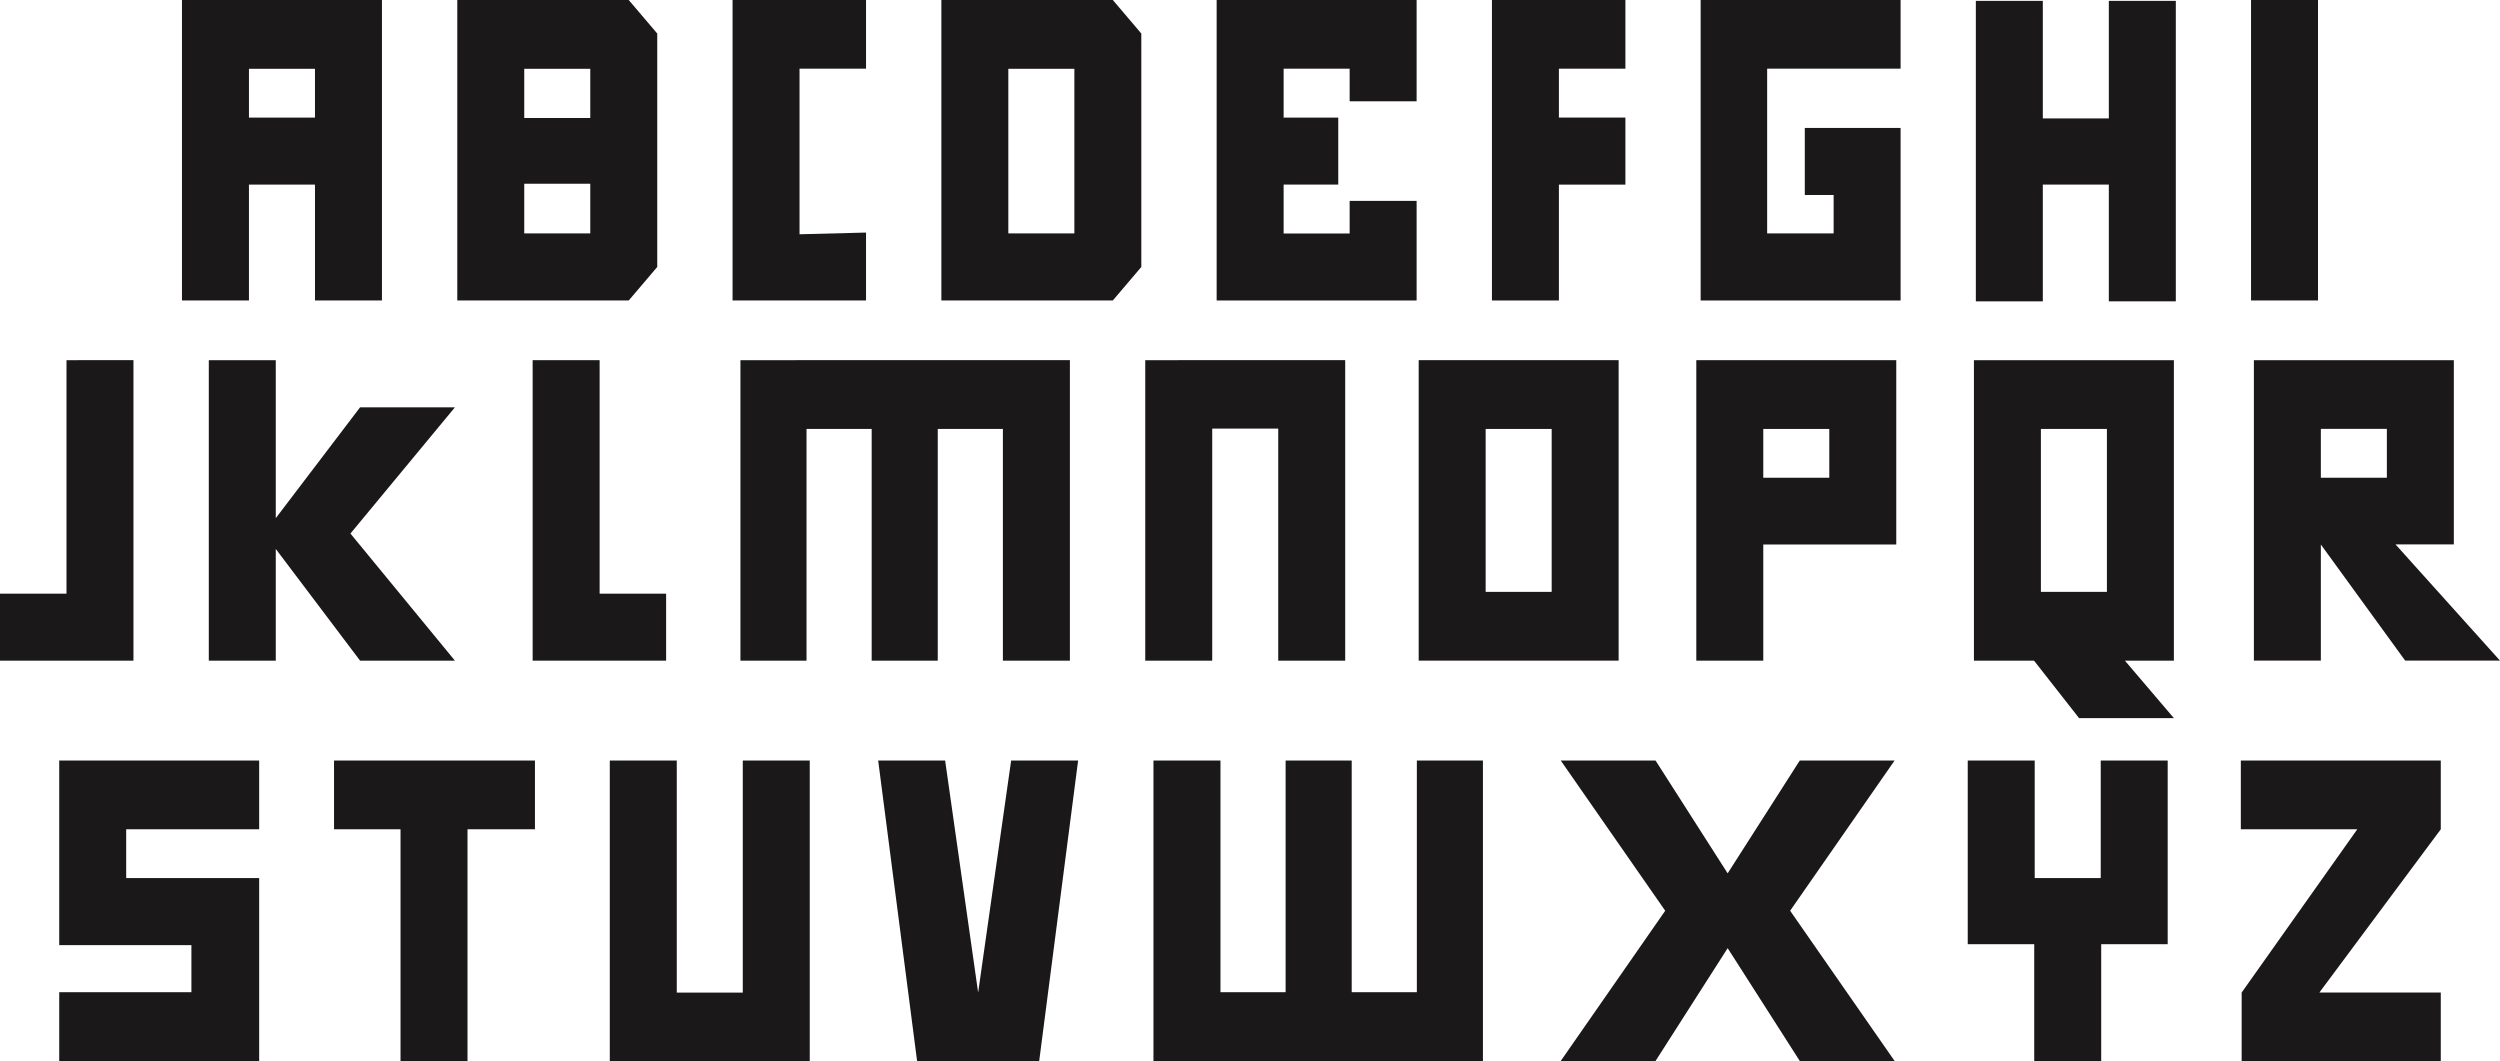
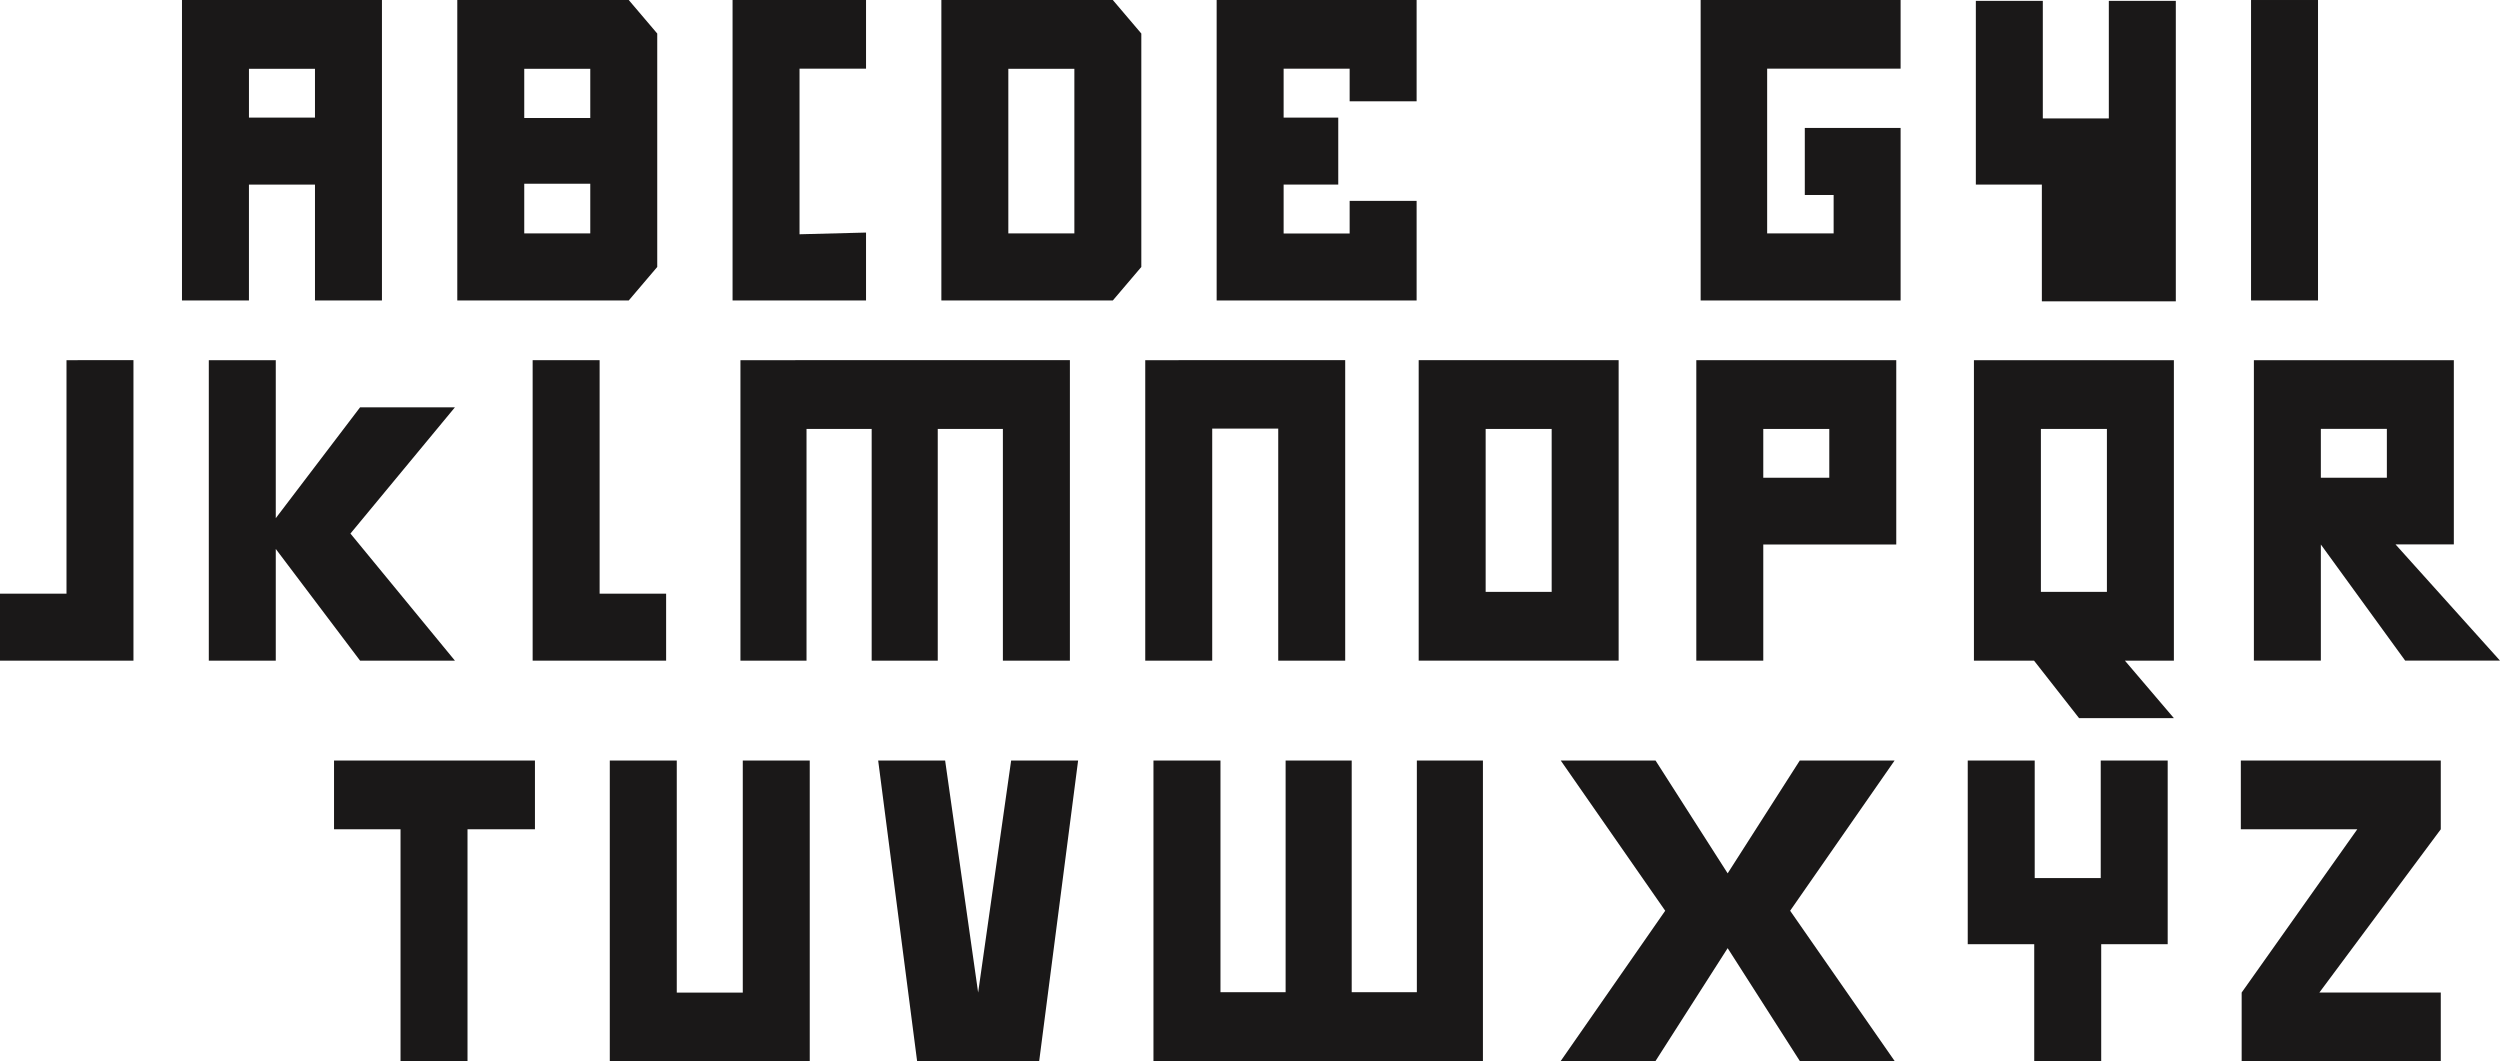
<svg xmlns="http://www.w3.org/2000/svg" width="585.728" height="248.576" viewBox="0 0 585.728 248.576">
  <g id="Group_1957" data-name="Group 1957" transform="translate(0 0)">
    <path id="Path_7932" data-name="Path 7932" d="M125.03,0V70.4h46.849V47.064h-15.69v7.644H140.72V43.243h12.8V27.555h-12.8V16.092h15.469v7.642h15.69V0Z" transform="translate(160.021)" fill="#1a1818" />
    <path id="Path_7933" data-name="Path 7933" d="M34.392,16.113H49.859V27.546H34.392ZM18.7,0V70.4h15.69V43.254H49.861V70.4h15.69V0Z" transform="translate(23.936 0.001)" fill="#1a1818" />
-     <path id="Path_7934" data-name="Path 7934" d="M153.32,0V70.4h15.688V43.254h15.581V27.546H169.008V16.092h15.581V0Z" transform="translate(196.229)" fill="#1a1818" />
    <path id="Path_7935" data-name="Path 7935" d="M75.282,0V70.4h31.271V54.487l-15.581.4v-38.8h15.581V0Z" transform="translate(96.351)" fill="#1a1818" />
    <path id="Path_7936" data-name="Path 7936" d="M174.768,0V70.4h46.847V29.976H199.17V45.684h6.755v9H190.349v-38.6h31.266V0Z" transform="translate(223.679)" fill="#1a1818" />
-     <path id="Path_7937" data-name="Path 7937" d="M234.206.089V27.634H218.739V.089h-15.69v70.4h15.69V43.132h15.467V70.486H249.9V.089Z" transform="translate(259.874 0.113)" fill="#1a1818" />
+     <path id="Path_7937" data-name="Path 7937" d="M234.206.089V27.634H218.739V.089h-15.69v70.4V43.132h15.467V70.486H249.9V.089Z" transform="translate(259.874 0.113)" fill="#1a1818" />
    <path id="Path_7938" data-name="Path 7938" d="M62.681,43.045H78.15V54.688H62.681Zm0-26.932H78.15V27.653H62.681ZM46.993,0V70.4H87.16l6.68-7.854V7.855L87.16,0Z" transform="translate(60.145 0.001)" fill="#1a1818" />
    <path id="Path_7939" data-name="Path 7939" d="M112.428,16.113H127.9V54.688H112.428ZM96.74,0V70.4h40.167l6.68-7.854V7.855L136.907,0Z" transform="translate(123.814 0.001)" fill="#1a1818" />
    <rect id="Rectangle_1452" data-name="Rectangle 1452" width="15.69" height="70.395" transform="translate(527.4 0.002)" fill="#1a1818" />
    <path id="Path_7940" data-name="Path 7940" d="M15.58,37.013v54.71H0v15.688H31.268v-70.4Z" transform="translate(0 47.371)" fill="#1a1818" />
    <path id="Path_7941" data-name="Path 7941" d="M70.428,91.721V37.014H54.738v70.4H86.009V91.721Z" transform="translate(70.057 47.371)" fill="#1a1818" />
    <path id="Path_7942" data-name="Path 7942" d="M174.322,37.014v70.4h15.69V80.2h31.157V37.014Zm31.157,27.545H190.012V53.126h15.467Z" transform="translate(223.108 47.372)" fill="#1a1818" />
    <path id="Path_7943" data-name="Path 7943" d="M79.12,48.06H56.9L37.148,74.032V37.014H21.458v70.4h15.69V81.238L56.9,107.411H79.12L54.641,77.634Z" transform="translate(27.463 47.372)" fill="#1a1818" />
    <path id="Path_7944" data-name="Path 7944" d="M76.092,37.013v70.4H91.574V53.125h15.264v54.286H122.32V53.125h15.261v54.286h15.7v-70.4Z" transform="translate(97.387 47.371)" fill="#1a1818" />
    <path id="Path_7945" data-name="Path 7945" d="M117.692,37.013v70.4h15.69V53.039h15.467v54.372h15.69v-70.4Z" transform="translate(150.629 47.371)" fill="#1a1818" />
    <path id="Path_7946" data-name="Path 7946" d="M145.792,107.41h46.846v-70.4H145.792ZM176.949,91.3H161.482V53.127h15.467Z" transform="translate(186.593 47.371)" fill="#1a1818" />
    <path id="Path_7947" data-name="Path 7947" d="M249.7,37.014H202.852v70.4h14.083l10.549,13.463H249.7l-11.474-13.463H249.7ZM234.009,91.3H218.542V53.126h15.467Z" transform="translate(259.622 47.372)" fill="#1a1818" />
    <path id="Path_7948" data-name="Path 7948" d="M247.31,53.107h15.467V64.561H247.31Zm-15.688,54.3H247.31V80.2l19.76,27.21h22.215L264.805,80.178h13.663V37.015l-46.846,0Z" transform="translate(296.444 47.371)" fill="#1a1818" />
    <path id="Path_7949" data-name="Path 7949" d="M180.247,78.154v54.283H164.983V78.154H149.5v54.283H134.237V78.154h-15.7v70.4h77.191v-70.4Z" transform="translate(151.709 100.025)" fill="#1a1818" />
    <path id="Path_7950" data-name="Path 7950" d="M93.824,78.154v54.372H78.358V78.154H62.666v70.4h46.847v-70.4Z" transform="translate(80.203 100.025)" fill="#1a1818" />
    <path id="Path_7951" data-name="Path 7951" d="M121.4,78.154l-7.733,54.372-7.733-54.372H90.245l9.119,70.4h28.608l9.119-70.4Z" transform="translate(115.502 100.025)" fill="#1a1818" />
-     <path id="Path_7952" data-name="Path 7952" d="M6.086,78.154V121.41h30.97v11.028H6.086v16.114H52.932V105.7H21.774V94.268H52.932V78.154Z" transform="translate(7.789 100.025)" fill="#1a1818" />
    <path id="Path_7953" data-name="Path 7953" d="M34.327,78.154V94.268H49.907v54.283H65.6V94.268H81.4V78.154Z" transform="translate(43.934 100.025)" fill="#1a1818" />
    <path id="Path_7954" data-name="Path 7954" d="M216.4,78.154l-16.9,26.437L182.6,78.154H160.389l24.479,35.2-24.479,35.2H182.6l16.9-26.435,16.9,26.435h22.215l-24.477-35.2,24.477-35.2Z" transform="translate(205.276 100.025)" fill="#1a1818" />
    <path id="Path_7955" data-name="Path 7955" d="M233.375,78.154V105.7H217.906V78.154h-15.69v43.039h15.578v27.358h15.692V121.193h15.576V78.154Z" transform="translate(258.808 100.025)" fill="#1a1818" />
    <path id="Path_7956" data-name="Path 7956" d="M230.28,78.154V94.268h27.283l-27.089,38.251v16.032h46.653V132.519H248.679l28.448-38.251V78.154Z" transform="translate(294.727 100.025)" fill="#1a1818" />
  </g>
</svg>